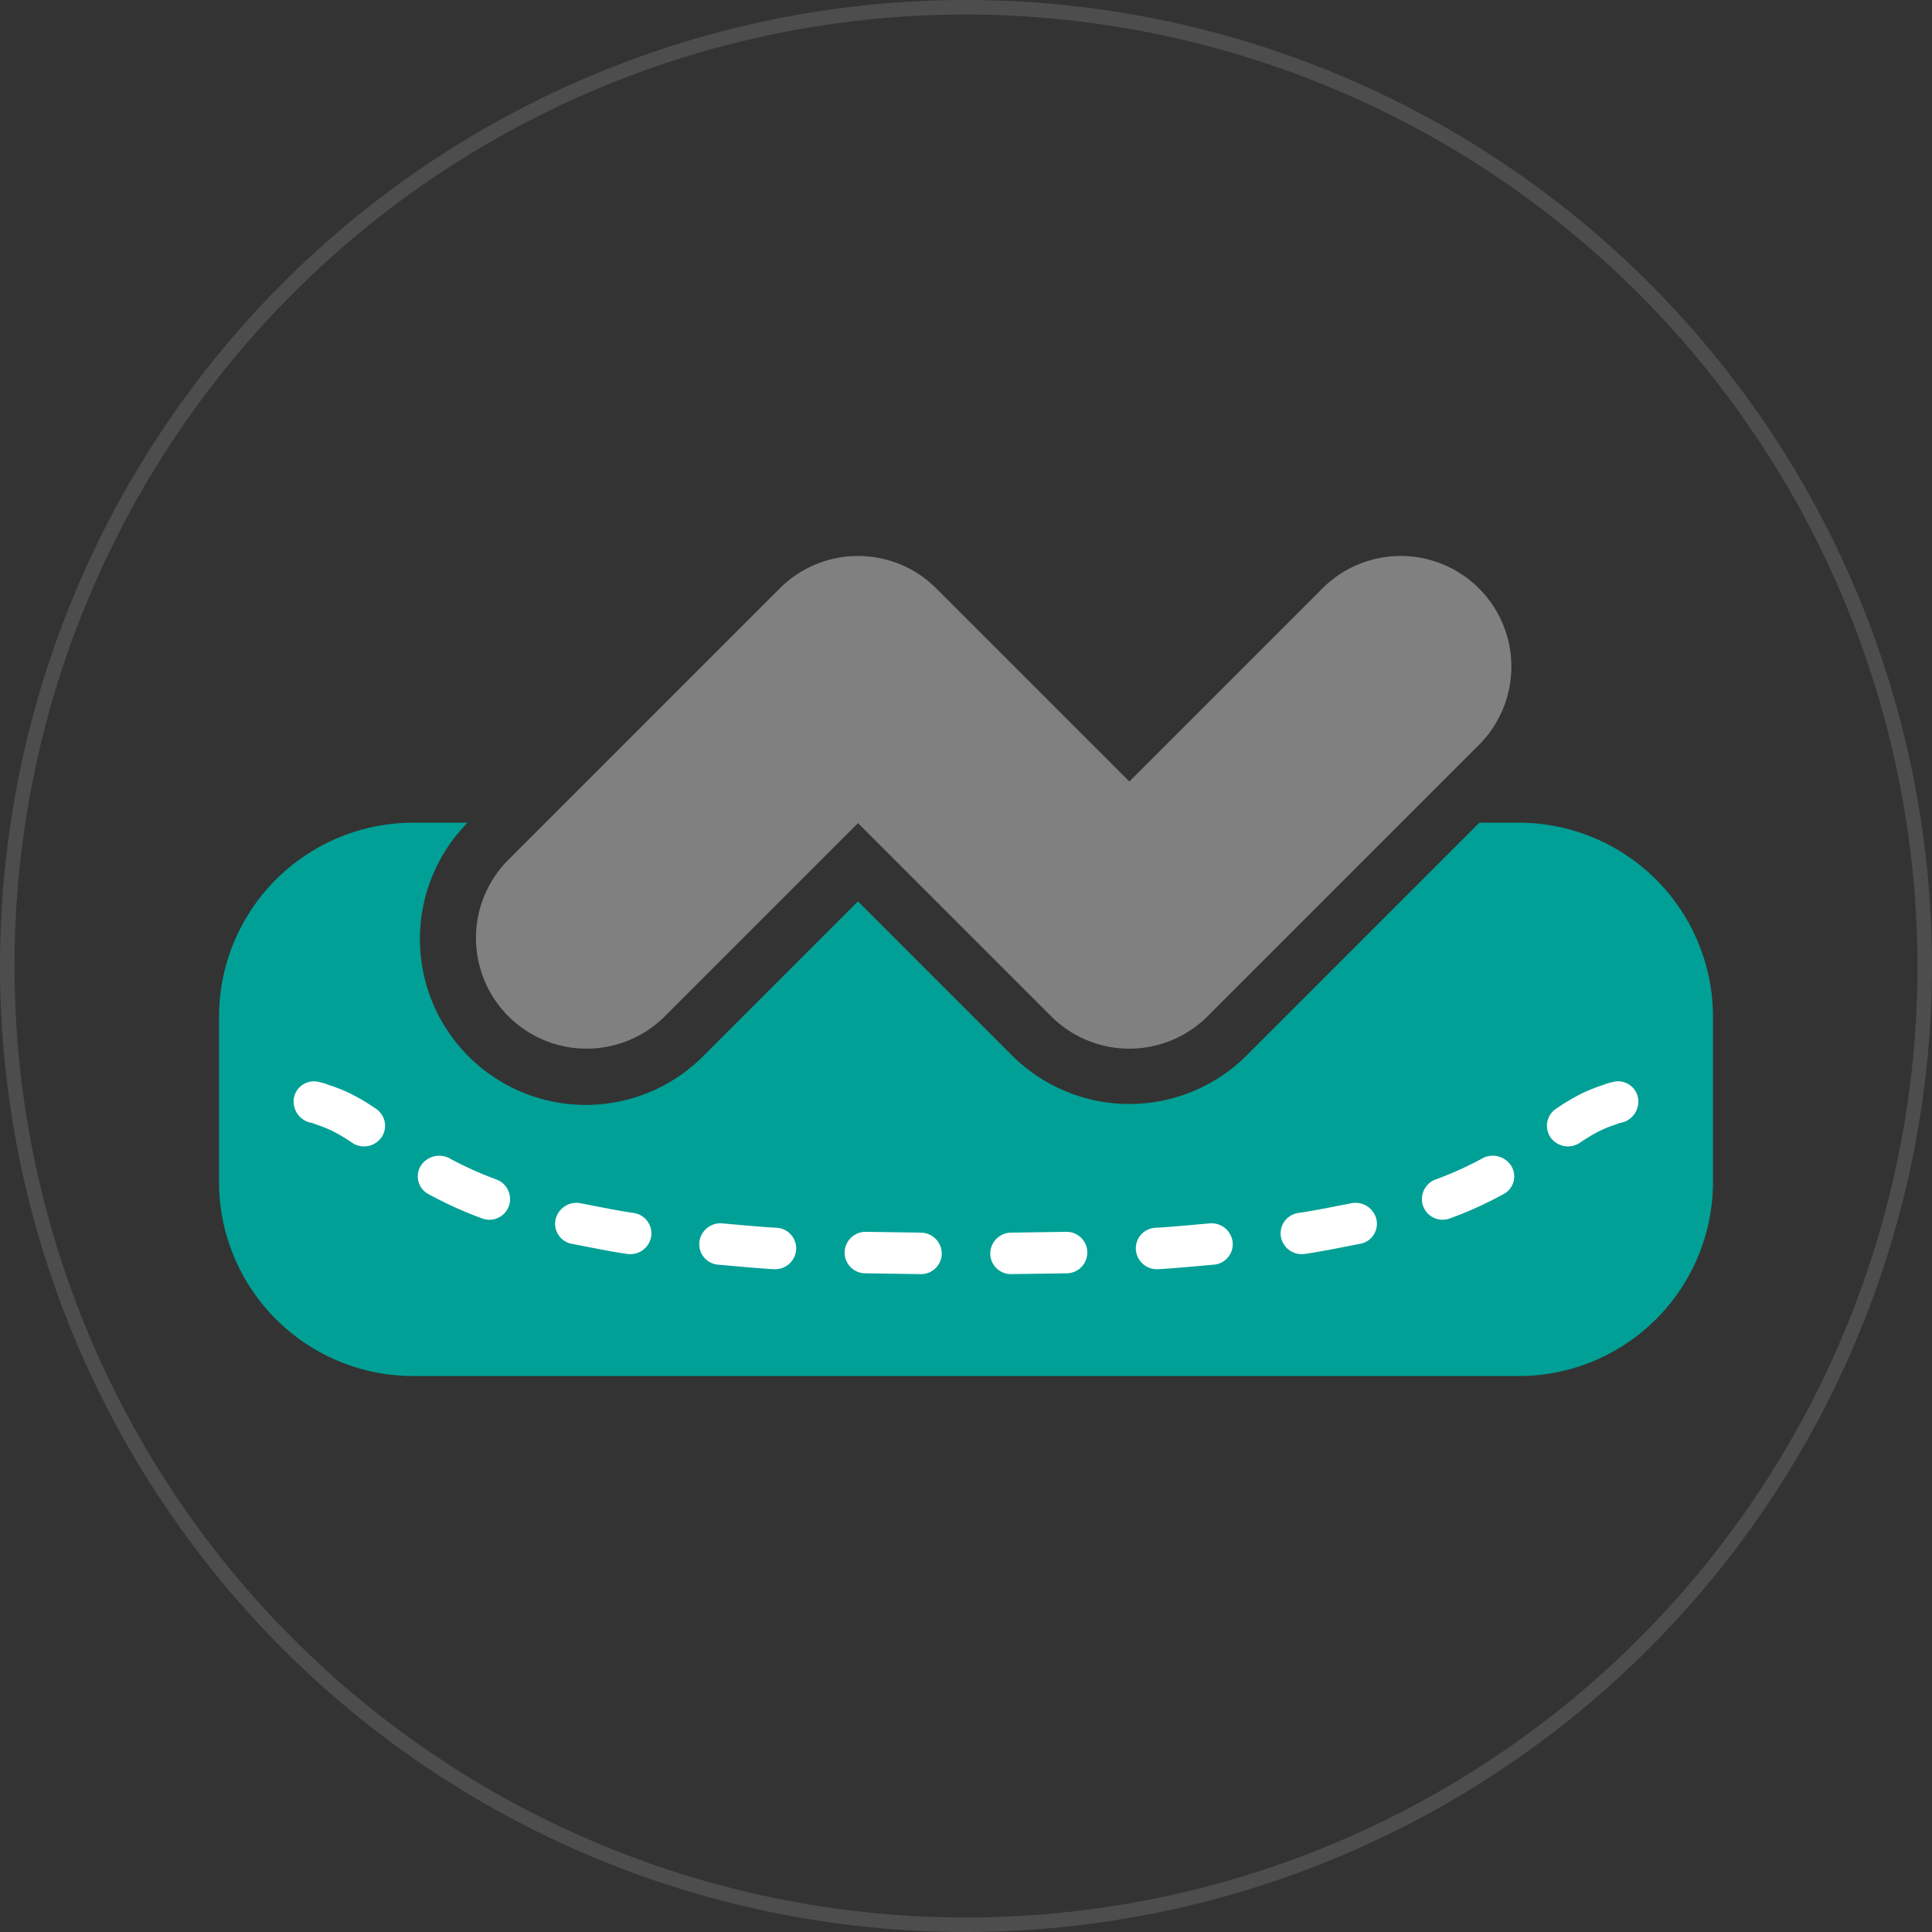
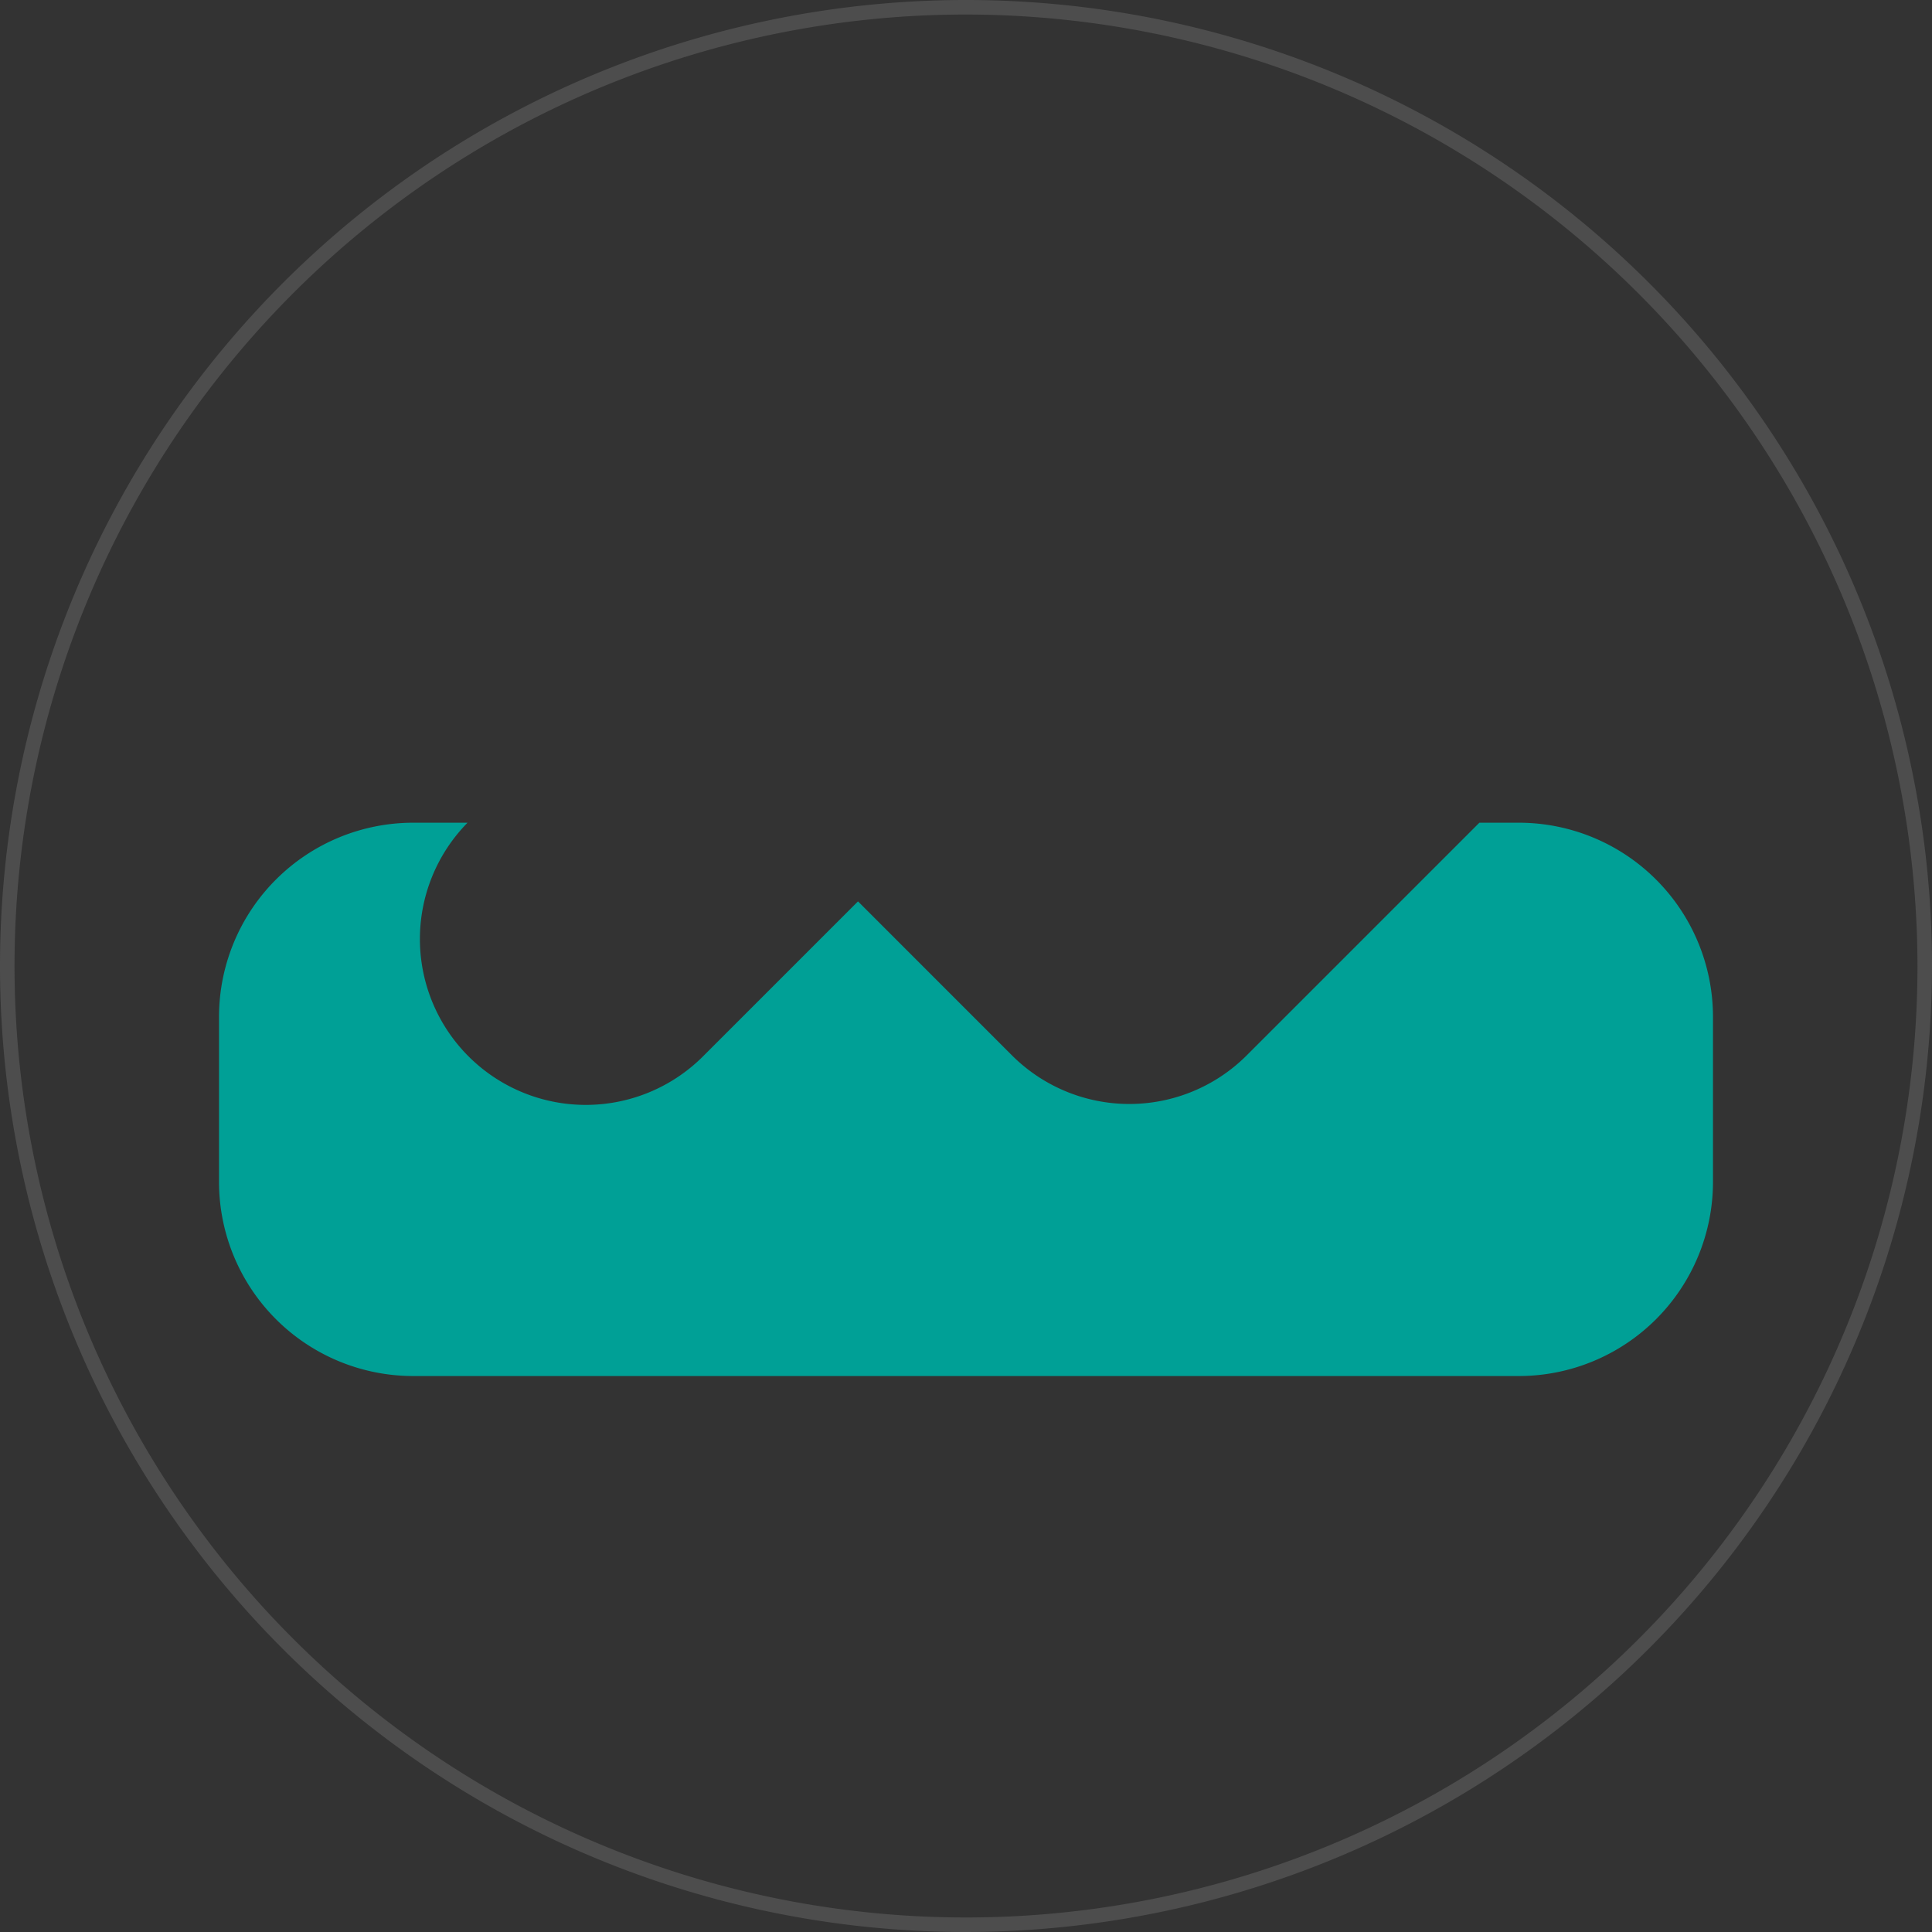
<svg xmlns="http://www.w3.org/2000/svg" viewBox="0 0 133 133" data-name="Ebene 1" id="Ebene_1">
  <rect x="0" y="0" width="133" height="133" fill="#333333" stroke="none" />
  <defs>
    <style>.cls-1{fill:#4d4d4d;}.cls-2{fill:#00a096;}.cls-3{fill:#fff;}.cls-4{fill:gray;}</style>
  </defs>
  <title>sm_Relaunch2015_Kategorieseite_RZ</title>
  <path d="M66.5,133A66.5,66.5,0,1,1,133,66.5,66.576,66.576,0,0,1,66.5,133Zm0-132A65.5,65.5,0,1,0,132,66.5,65.574,65.574,0,0,0,66.5,1Z" class="cls-1" />
  <path d="M104.591,56.636h-2.75L85.825,72.652a11.429,11.429,0,0,1-16.161,0l-10.599-10.6-10.601,10.6a11.418,11.418,0,0,1-16.278-16.016H28.409A13.371,13.371,0,0,0,15.077,69.968V81.395A13.371,13.371,0,0,0,28.409,94.727H104.591a13.371,13.371,0,0,0,13.332-13.332V69.968A13.371,13.371,0,0,0,104.591,56.636Z" class="cls-2" />
-   <path d="M26.232,78.338a1.471,1.471,0,0,1-1.966.348,11.916,11.916,0,0,0-1.459-.866,8.923,8.923,0,0,0-1.041-.41,2.186,2.186,0,0,0-.488-0.149,1.494,1.494,0,0,1-1.045-1.663,1.394,1.394,0,0,1,1.764-1.102,3.49,3.49,0,0,1,.65.197,11.804,11.804,0,0,1,1.398.553A14.149,14.149,0,0,1,25.87,76.322,1.406,1.406,0,0,1,26.232,78.338ZM35.04,83.006a1.428,1.428,0,0,1-1.855.87,27.108,27.108,0,0,1-3.659-1.657,1.378,1.378,0,0,1-.556-1.968,1.508,1.508,0,0,1,1.925-.539,24.158,24.158,0,0,0,3.291,1.489A1.446,1.446,0,0,1,35.04,83.006Zm8.149,3.317c-1.006-.134-2.727-0.487-3.836-0.701a1.4,1.4,0,0,1-1.097-1.712,1.476,1.476,0,0,1,1.696-1.081c1.064,0.205,2.717.544,3.677,0.672a1.424,1.424,0,0,1,1.2,1.603A1.448,1.448,0,0,1,43.189,86.323Zm10.098,1.049c-0.993-.048-2.736-0.214-3.848-0.312a1.411,1.411,0,0,1-1.295-1.547,1.462,1.462,0,0,1,1.559-1.297c1.091,0.096,2.792.258,3.765,0.305a1.422,1.422,0,0,1,1.34,1.494A1.45,1.45,0,0,1,53.287,87.372Zm10.091,0.339-3.842-.056a1.429,1.429,0,0,1-1.39-1.481A1.443,1.443,0,0,1,59.619,84.8l3.797,0.055a1.45,1.45,0,0,1,1.414,1.449A1.423,1.423,0,0,1,63.379,87.711Zm10.085-.056-3.842.056a1.423,1.423,0,0,1-1.45-1.407,1.449,1.449,0,0,1,1.414-1.449L73.381,84.8A1.428,1.428,0,1,1,73.463,87.655ZM83.561,87.06c-1.112.097-2.855,0.264-3.848,0.312a1.45,1.45,0,0,1-1.521-1.357,1.422,1.422,0,0,1,1.34-1.494c0.974-.047,2.675-0.21,3.765-0.305a1.462,1.462,0,0,1,1.559,1.297A1.411,1.411,0,0,1,83.561,87.06Zm10.087-1.439c-1.11.214-2.831,0.567-3.836,0.701a1.448,1.448,0,0,1-1.639-1.219,1.424,1.424,0,0,1,1.2-1.603c0.96-.127,2.613-0.467,3.677-0.672a1.476,1.476,0,0,1,1.696,1.081A1.4,1.4,0,0,1,93.647,85.622Zm9.826-3.402a26.425,26.425,0,0,1-3.659,1.657,1.428,1.428,0,0,1-1.855-.87,1.446,1.446,0,0,1,.853-1.805,23.375,23.375,0,0,0,3.291-1.489,1.507,1.507,0,0,1,1.925.539A1.378,1.378,0,0,1,103.474,82.219Zm8.248-4.959a2.185,2.185,0,0,0-.489.149,8.921,8.921,0,0,0-1.04.41,11.929,11.929,0,0,0-1.459.866,1.471,1.471,0,0,1-1.966-.348,1.406,1.406,0,0,1,.362-2.016,14.184,14.184,0,0,1,1.825-1.076,11.839,11.839,0,0,1,1.398-.553,3.49,3.49,0,0,1,.65-0.197,1.394,1.394,0,0,1,1.764,1.102A1.495,1.495,0,0,1,111.722,77.261Z" class="cls-3" />
-   <path d="M77.745,72.191a7.62,7.62,0,0,1-5.387-2.232L59.066,56.666,45.772,69.959A7.618,7.618,0,1,1,34.998,59.186l18.681-18.681a7.62,7.62,0,0,1,10.774,0L77.745,53.798,91.039,40.505a7.618,7.618,0,1,1,10.774,10.773l-18.681,18.681A7.622,7.622,0,0,1,77.745,72.191Z" class="cls-4" />
</svg>